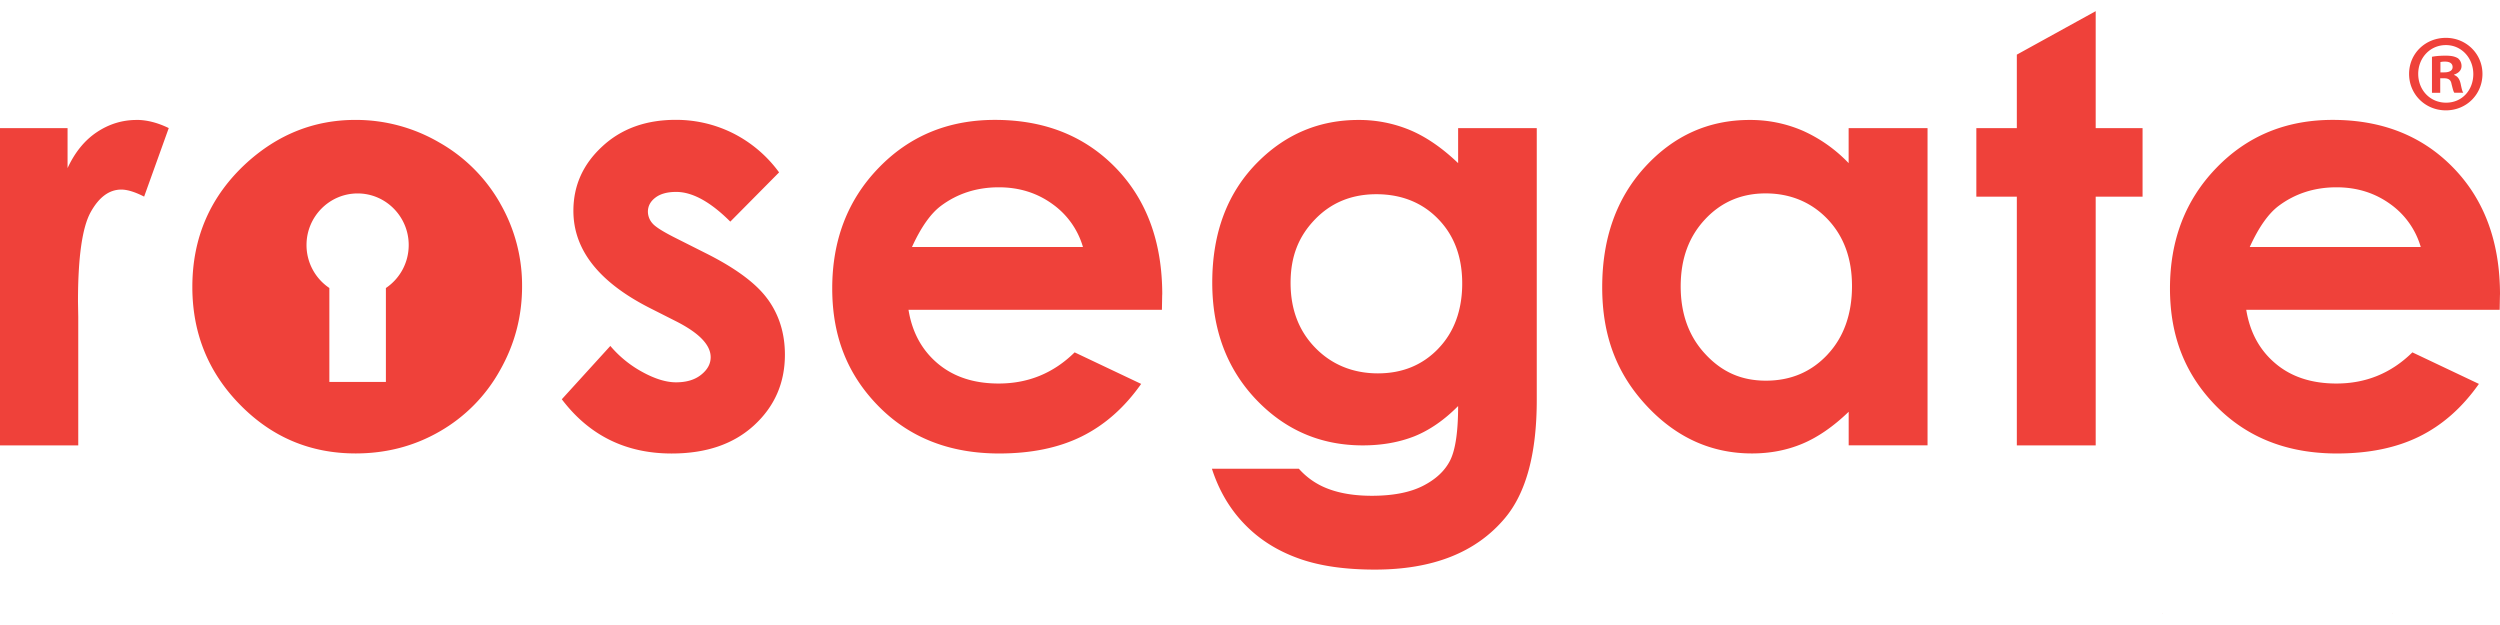
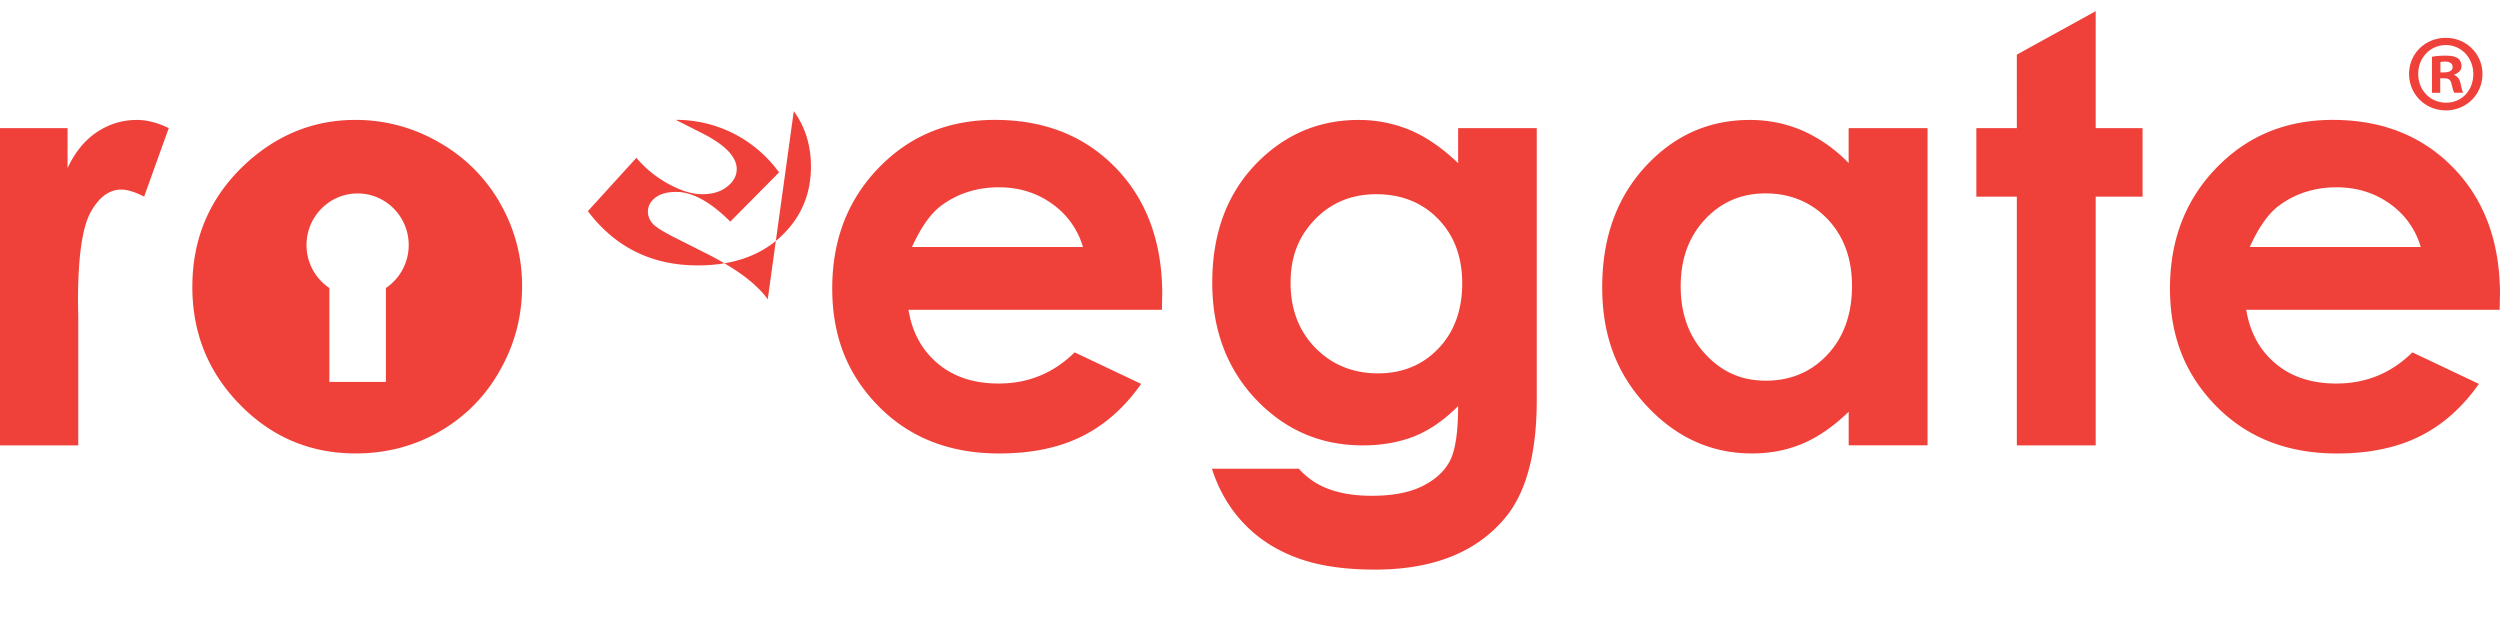
<svg xmlns="http://www.w3.org/2000/svg" width="112" height="28" fill="none">
-   <path d="M6.121 5.374c-.647 0-1.242.185-1.787.55-.545.364-.981.902-1.307 1.607v-1.79H0v14.212h3.506V14.2l-.012-.69c0-1.985.19-3.317.565-4 .375-.678.833-1.017 1.376-1.017.267 0 .608.104 1.022.315L7.56 5.738c-.501-.243-.981-.366-1.439-.366v.002ZM34.395 13.408c-.507-.705-1.442-1.4-2.805-2.079l-1.296-.653c-.56-.28-.913-.499-1.054-.658a.8.8 0 0 1-.214-.531c0-.25.11-.462.336-.634.226-.172.538-.255.932-.255.723 0 1.534.442 2.423 1.331l2.186-2.206a5.768 5.768 0 0 0-2.05-1.747 5.7 5.7 0 0 0-2.58-.607c-1.34 0-2.44.398-3.297 1.197-.862.798-1.288 1.754-1.288 2.88 0 1.741 1.137 3.19 3.418 4.35l1.19.602c1.028.523 1.542 1.056 1.542 1.604 0 .3-.141.558-.426.786-.285.229-.66.34-1.127.34-.431 0-.926-.148-1.483-.45a5.021 5.021 0 0 1-1.459-1.18l-2.174 2.389c1.225 1.619 2.866 2.43 4.92 2.43 1.547 0 2.774-.418 3.697-1.266.918-.845 1.378-1.899 1.378-3.162 0-.948-.258-1.778-.767-2.481h-.002ZM52.069 13.197c0-2.349-.696-4.243-2.082-5.676-1.39-1.432-3.194-2.15-5.415-2.15-2.087 0-3.825.718-5.208 2.15-1.388 1.433-2.08 3.234-2.08 5.4 0 2.167.697 3.88 2.082 5.285 1.39 1.408 3.19 2.11 5.398 2.11 1.427 0 2.657-.25 3.692-.761 1.034-.511 1.923-1.297 2.668-2.356l-2.98-1.413c-.95.934-2.082 1.396-3.404 1.396-1.105 0-2.011-.295-2.727-.895-.71-.597-1.15-1.4-1.312-2.407h11.353l.012-.683h.003Zm-11.213-2.13c.4-.877.83-1.492 1.296-1.843.742-.555 1.61-.833 2.595-.833.906 0 1.705.248 2.391.742a3.587 3.587 0 0 1 1.379 1.934h-7.663.002ZM65.324 5.74v1.568c-.723-.69-1.446-1.184-2.164-1.484a5.931 5.931 0 0 0-2.301-.45c-1.736 0-3.229.62-4.478 1.855-1.383 1.369-2.072 3.18-2.072 5.435 0 2.105.653 3.847 1.953 5.223 1.305 1.375 2.9 2.066 4.79 2.066.863 0 1.635-.14 2.32-.41.679-.276 1.331-.725 1.952-1.352 0 1.148-.12 1.958-.355 2.43-.236.472-.645.853-1.223 1.147-.582.295-1.344.443-2.29.443-.743 0-1.389-.101-1.93-.303A3.283 3.283 0 0 1 58.19 21h-3.896c.312.966.792 1.786 1.44 2.46.647.678 1.44 1.189 2.383 1.535.94.351 2.104.523 3.482.523 2.588 0 4.526-.766 5.814-2.297.957-1.132 1.434-2.904 1.434-5.304V5.74h-3.523Zm-.884 9.874c-.71.742-1.616 1.113-2.71 1.113-1.093 0-2.055-.378-2.797-1.138-.743-.756-1.115-1.729-1.115-2.916 0-1.186.362-2.085 1.09-2.84.724-.754 1.644-1.132 2.754-1.132s2.055.37 2.771 1.113c.718.737 1.074 1.702 1.074 2.886 0 1.184-.356 2.175-1.067 2.912v.002ZM82.819 5.74v1.568a6.528 6.528 0 0 0-2.056-1.452 5.91 5.91 0 0 0-2.378-.482c-1.839 0-3.4.703-4.683 2.1-1.285 1.404-1.923 3.202-1.923 5.396s.665 3.889 1.992 5.311c1.327 1.423 2.9 2.133 4.718 2.133.811 0 1.561-.143 2.257-.435.692-.29 1.388-.769 2.075-1.432v1.503h3.533V5.74h-3.535Zm-.943 10.142c-.73.781-1.65 1.172-2.763 1.172s-1.98-.398-2.715-1.192c-.736-.788-1.103-1.803-1.103-3.031 0-1.229.36-2.216 1.083-2.995.724-.781 1.632-1.172 2.722-1.172 1.091 0 2.043.386 2.774 1.152.73.767 1.096 1.766 1.096 3.002 0 1.236-.363 2.285-1.096 3.064h.002ZM93.887 5.74V.5l-3.533 1.948V5.74H88.54v3.071h1.814v11.142h3.533V8.81h2.1v-3.07h-2.1ZM112 13.197c0-2.349-.696-4.243-2.087-5.676-1.388-1.432-3.194-2.15-5.41-2.15-2.087 0-3.825.718-5.208 2.15-1.388 1.433-2.08 3.234-2.08 5.4 0 2.167.697 3.88 2.082 5.285 1.391 1.408 3.19 2.11 5.398 2.11 1.427 0 2.657-.25 3.692-.761 1.035-.511 1.923-1.297 2.668-2.356l-2.98-1.413c-.95.934-2.082 1.396-3.404 1.396-1.105 0-2.016-.295-2.727-.895-.711-.597-1.149-1.4-1.312-2.407h11.353l.013-.683H112Zm-11.212-2.13c.399-.877.83-1.492 1.295-1.843.743-.555 1.609-.833 2.593-.833.908 0 1.707.248 2.396.742a3.583 3.583 0 0 1 1.378 1.934h-7.662ZM22.408 9.109a7.238 7.238 0 0 0-2.74-2.732 7.406 7.406 0 0 0-3.747-1.005c-1.838 0-3.467.646-4.881 1.933-1.612 1.48-2.423 3.33-2.423 5.55 0 2.074.716 3.833 2.145 5.285 1.427 1.452 3.15 2.174 5.17 2.174 1.37 0 2.626-.327 3.766-.985a7.15 7.15 0 0 0 2.7-2.737c.665-1.17.991-2.42.991-3.764a7.348 7.348 0 0 0-.984-3.72h.003Zm-5.12 3.793v4.21h-2.533v-4.21a2.315 2.315 0 0 1-1.023-1.926c0-1.273 1.028-2.31 2.29-2.31 1.26 0 2.288 1.037 2.288 2.31 0 .805-.404 1.51-1.02 1.926h-.003ZM111.214 3.31c0 .917-.714 1.634-1.639 1.634s-1.648-.72-1.648-1.633c0-.914.73-1.615 1.648-1.615.918 0 1.639.72 1.639 1.615Zm-2.878 0c0 .72.526 1.29 1.249 1.29.723 0 1.219-.57 1.219-1.28 0-.71-.516-1.3-1.229-1.3-.714 0-1.239.58-1.239 1.29Zm.986.848h-.37V2.544c.146-.03.35-.05.613-.05.302 0 .438.05.555.119a.448.448 0 0 1 .156.354c0 .176-.136.314-.331.373v.02c.156.059.243.177.292.393.049.245.078.344.117.403h-.399c-.049-.06-.078-.207-.127-.393-.029-.177-.126-.256-.331-.256h-.175v.651Zm.009-.916h.176c.204 0 .37-.069.37-.236 0-.147-.107-.246-.341-.246a.886.886 0 0 0-.205.02v.462ZM96.89 27.5v-.01s-.008.008-.015.01h.014ZM107.203 27.497v-.01s-.007.008-.014.01h.014Z" fill="#EF413A" />
+   <path d="M6.121 5.374c-.647 0-1.242.185-1.787.55-.545.364-.981.902-1.307 1.607v-1.79H0v14.212h3.506V14.2l-.012-.69c0-1.985.19-3.317.565-4 .375-.678.833-1.017 1.376-1.017.267 0 .608.104 1.022.315L7.56 5.738c-.501-.243-.981-.366-1.439-.366v.002ZM34.395 13.408c-.507-.705-1.442-1.4-2.805-2.079l-1.296-.653c-.56-.28-.913-.499-1.054-.658a.8.8 0 0 1-.214-.531c0-.25.11-.462.336-.634.226-.172.538-.255.932-.255.723 0 1.534.442 2.423 1.331l2.186-2.206a5.768 5.768 0 0 0-2.05-1.747 5.7 5.7 0 0 0-2.58-.607l1.19.602c1.028.523 1.542 1.056 1.542 1.604 0 .3-.141.558-.426.786-.285.229-.66.34-1.127.34-.431 0-.926-.148-1.483-.45a5.021 5.021 0 0 1-1.459-1.18l-2.174 2.389c1.225 1.619 2.866 2.43 4.92 2.43 1.547 0 2.774-.418 3.697-1.266.918-.845 1.378-1.899 1.378-3.162 0-.948-.258-1.778-.767-2.481h-.002ZM52.069 13.197c0-2.349-.696-4.243-2.082-5.676-1.39-1.432-3.194-2.15-5.415-2.15-2.087 0-3.825.718-5.208 2.15-1.388 1.433-2.08 3.234-2.08 5.4 0 2.167.697 3.88 2.082 5.285 1.39 1.408 3.19 2.11 5.398 2.11 1.427 0 2.657-.25 3.692-.761 1.034-.511 1.923-1.297 2.668-2.356l-2.98-1.413c-.95.934-2.082 1.396-3.404 1.396-1.105 0-2.011-.295-2.727-.895-.71-.597-1.15-1.4-1.312-2.407h11.353l.012-.683h.003Zm-11.213-2.13c.4-.877.83-1.492 1.296-1.843.742-.555 1.61-.833 2.595-.833.906 0 1.705.248 2.391.742a3.587 3.587 0 0 1 1.379 1.934h-7.663.002ZM65.324 5.74v1.568c-.723-.69-1.446-1.184-2.164-1.484a5.931 5.931 0 0 0-2.301-.45c-1.736 0-3.229.62-4.478 1.855-1.383 1.369-2.072 3.18-2.072 5.435 0 2.105.653 3.847 1.953 5.223 1.305 1.375 2.9 2.066 4.79 2.066.863 0 1.635-.14 2.32-.41.679-.276 1.331-.725 1.952-1.352 0 1.148-.12 1.958-.355 2.43-.236.472-.645.853-1.223 1.147-.582.295-1.344.443-2.29.443-.743 0-1.389-.101-1.93-.303A3.283 3.283 0 0 1 58.19 21h-3.896c.312.966.792 1.786 1.44 2.46.647.678 1.44 1.189 2.383 1.535.94.351 2.104.523 3.482.523 2.588 0 4.526-.766 5.814-2.297.957-1.132 1.434-2.904 1.434-5.304V5.74h-3.523Zm-.884 9.874c-.71.742-1.616 1.113-2.71 1.113-1.093 0-2.055-.378-2.797-1.138-.743-.756-1.115-1.729-1.115-2.916 0-1.186.362-2.085 1.09-2.84.724-.754 1.644-1.132 2.754-1.132s2.055.37 2.771 1.113c.718.737 1.074 1.702 1.074 2.886 0 1.184-.356 2.175-1.067 2.912v.002ZM82.819 5.74v1.568a6.528 6.528 0 0 0-2.056-1.452 5.91 5.91 0 0 0-2.378-.482c-1.839 0-3.4.703-4.683 2.1-1.285 1.404-1.923 3.202-1.923 5.396s.665 3.889 1.992 5.311c1.327 1.423 2.9 2.133 4.718 2.133.811 0 1.561-.143 2.257-.435.692-.29 1.388-.769 2.075-1.432v1.503h3.533V5.74h-3.535Zm-.943 10.142c-.73.781-1.65 1.172-2.763 1.172s-1.98-.398-2.715-1.192c-.736-.788-1.103-1.803-1.103-3.031 0-1.229.36-2.216 1.083-2.995.724-.781 1.632-1.172 2.722-1.172 1.091 0 2.043.386 2.774 1.152.73.767 1.096 1.766 1.096 3.002 0 1.236-.363 2.285-1.096 3.064h.002ZM93.887 5.74V.5l-3.533 1.948V5.74H88.54v3.071h1.814v11.142h3.533V8.81h2.1v-3.07h-2.1ZM112 13.197c0-2.349-.696-4.243-2.087-5.676-1.388-1.432-3.194-2.15-5.41-2.15-2.087 0-3.825.718-5.208 2.15-1.388 1.433-2.08 3.234-2.08 5.4 0 2.167.697 3.88 2.082 5.285 1.391 1.408 3.19 2.11 5.398 2.11 1.427 0 2.657-.25 3.692-.761 1.035-.511 1.923-1.297 2.668-2.356l-2.98-1.413c-.95.934-2.082 1.396-3.404 1.396-1.105 0-2.016-.295-2.727-.895-.711-.597-1.149-1.4-1.312-2.407h11.353l.013-.683H112Zm-11.212-2.13c.399-.877.83-1.492 1.295-1.843.743-.555 1.609-.833 2.593-.833.908 0 1.707.248 2.396.742a3.583 3.583 0 0 1 1.378 1.934h-7.662ZM22.408 9.109a7.238 7.238 0 0 0-2.74-2.732 7.406 7.406 0 0 0-3.747-1.005c-1.838 0-3.467.646-4.881 1.933-1.612 1.48-2.423 3.33-2.423 5.55 0 2.074.716 3.833 2.145 5.285 1.427 1.452 3.15 2.174 5.17 2.174 1.37 0 2.626-.327 3.766-.985a7.15 7.15 0 0 0 2.7-2.737c.665-1.17.991-2.42.991-3.764a7.348 7.348 0 0 0-.984-3.72h.003Zm-5.12 3.793v4.21h-2.533v-4.21a2.315 2.315 0 0 1-1.023-1.926c0-1.273 1.028-2.31 2.29-2.31 1.26 0 2.288 1.037 2.288 2.31 0 .805-.404 1.51-1.02 1.926h-.003ZM111.214 3.31c0 .917-.714 1.634-1.639 1.634s-1.648-.72-1.648-1.633c0-.914.73-1.615 1.648-1.615.918 0 1.639.72 1.639 1.615Zm-2.878 0c0 .72.526 1.29 1.249 1.29.723 0 1.219-.57 1.219-1.28 0-.71-.516-1.3-1.229-1.3-.714 0-1.239.58-1.239 1.29Zm.986.848h-.37V2.544c.146-.03.35-.05.613-.05.302 0 .438.05.555.119a.448.448 0 0 1 .156.354c0 .176-.136.314-.331.373v.02c.156.059.243.177.292.393.049.245.078.344.117.403h-.399c-.049-.06-.078-.207-.127-.393-.029-.177-.126-.256-.331-.256h-.175v.651Zm.009-.916h.176c.204 0 .37-.069.37-.236 0-.147-.107-.246-.341-.246a.886.886 0 0 0-.205.02v.462ZM96.89 27.5v-.01s-.008.008-.015.01h.014ZM107.203 27.497v-.01s-.007.008-.014.01h.014Z" fill="#EF413A" />
</svg>